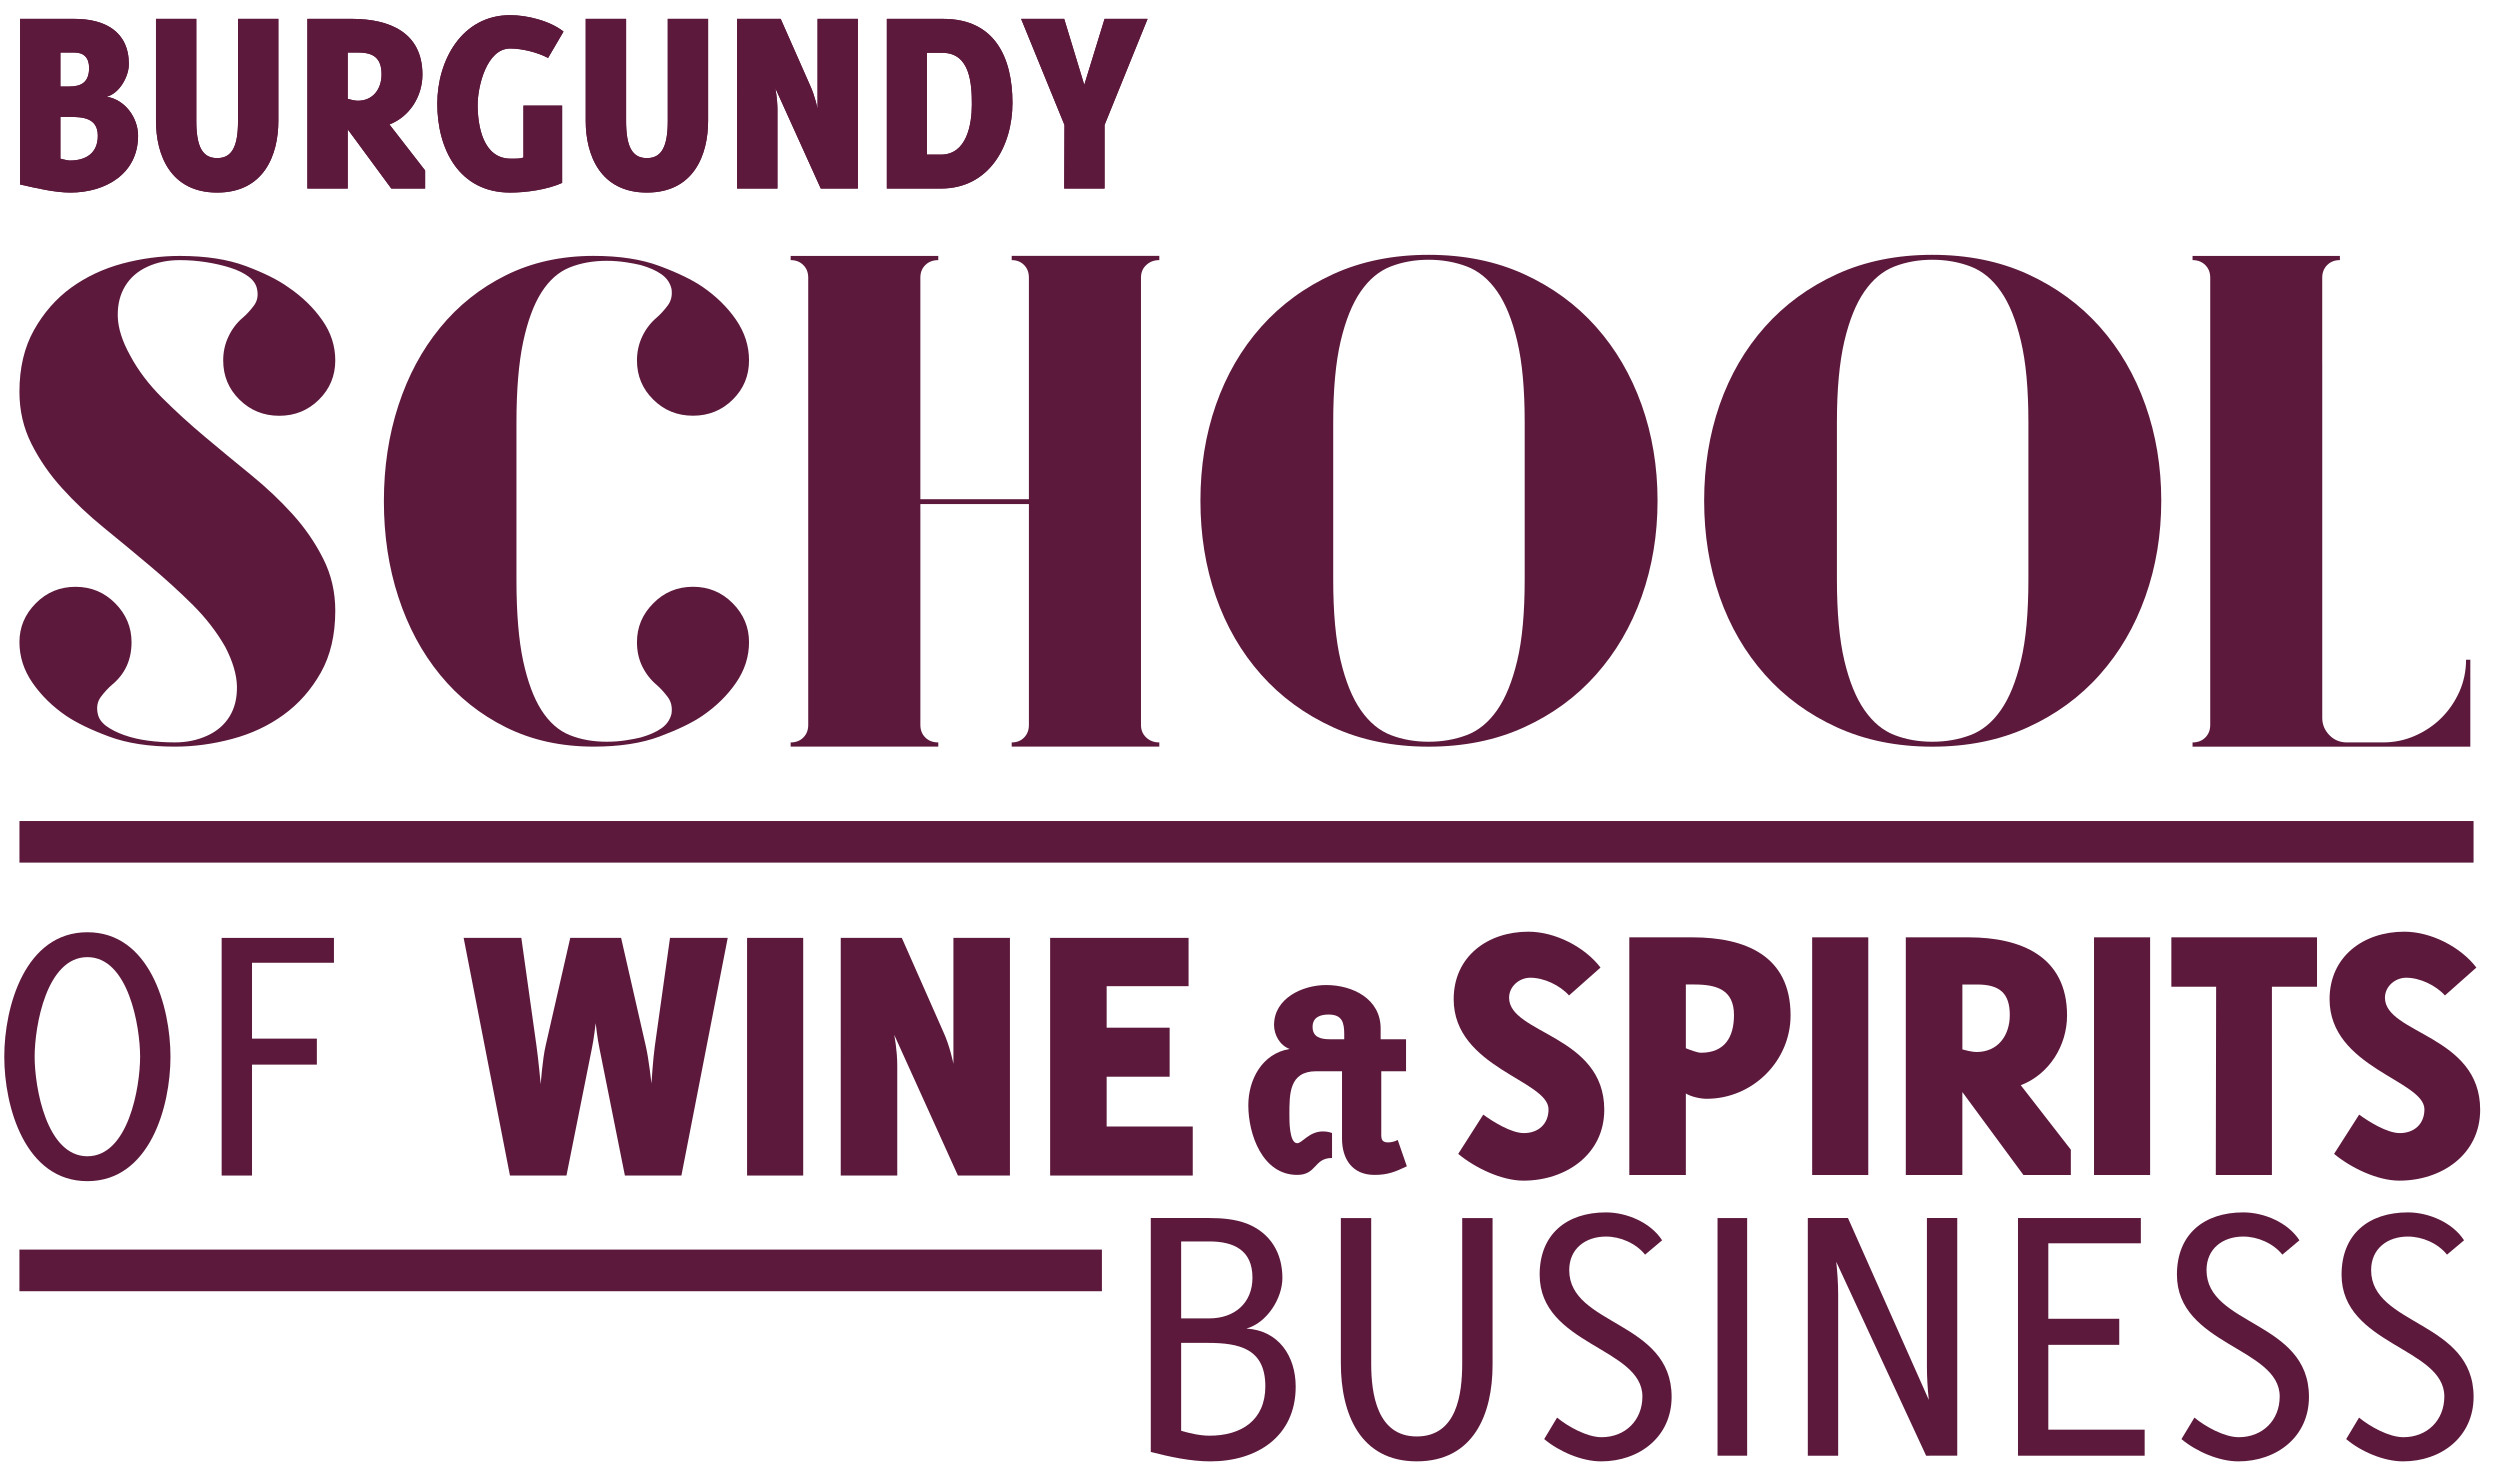
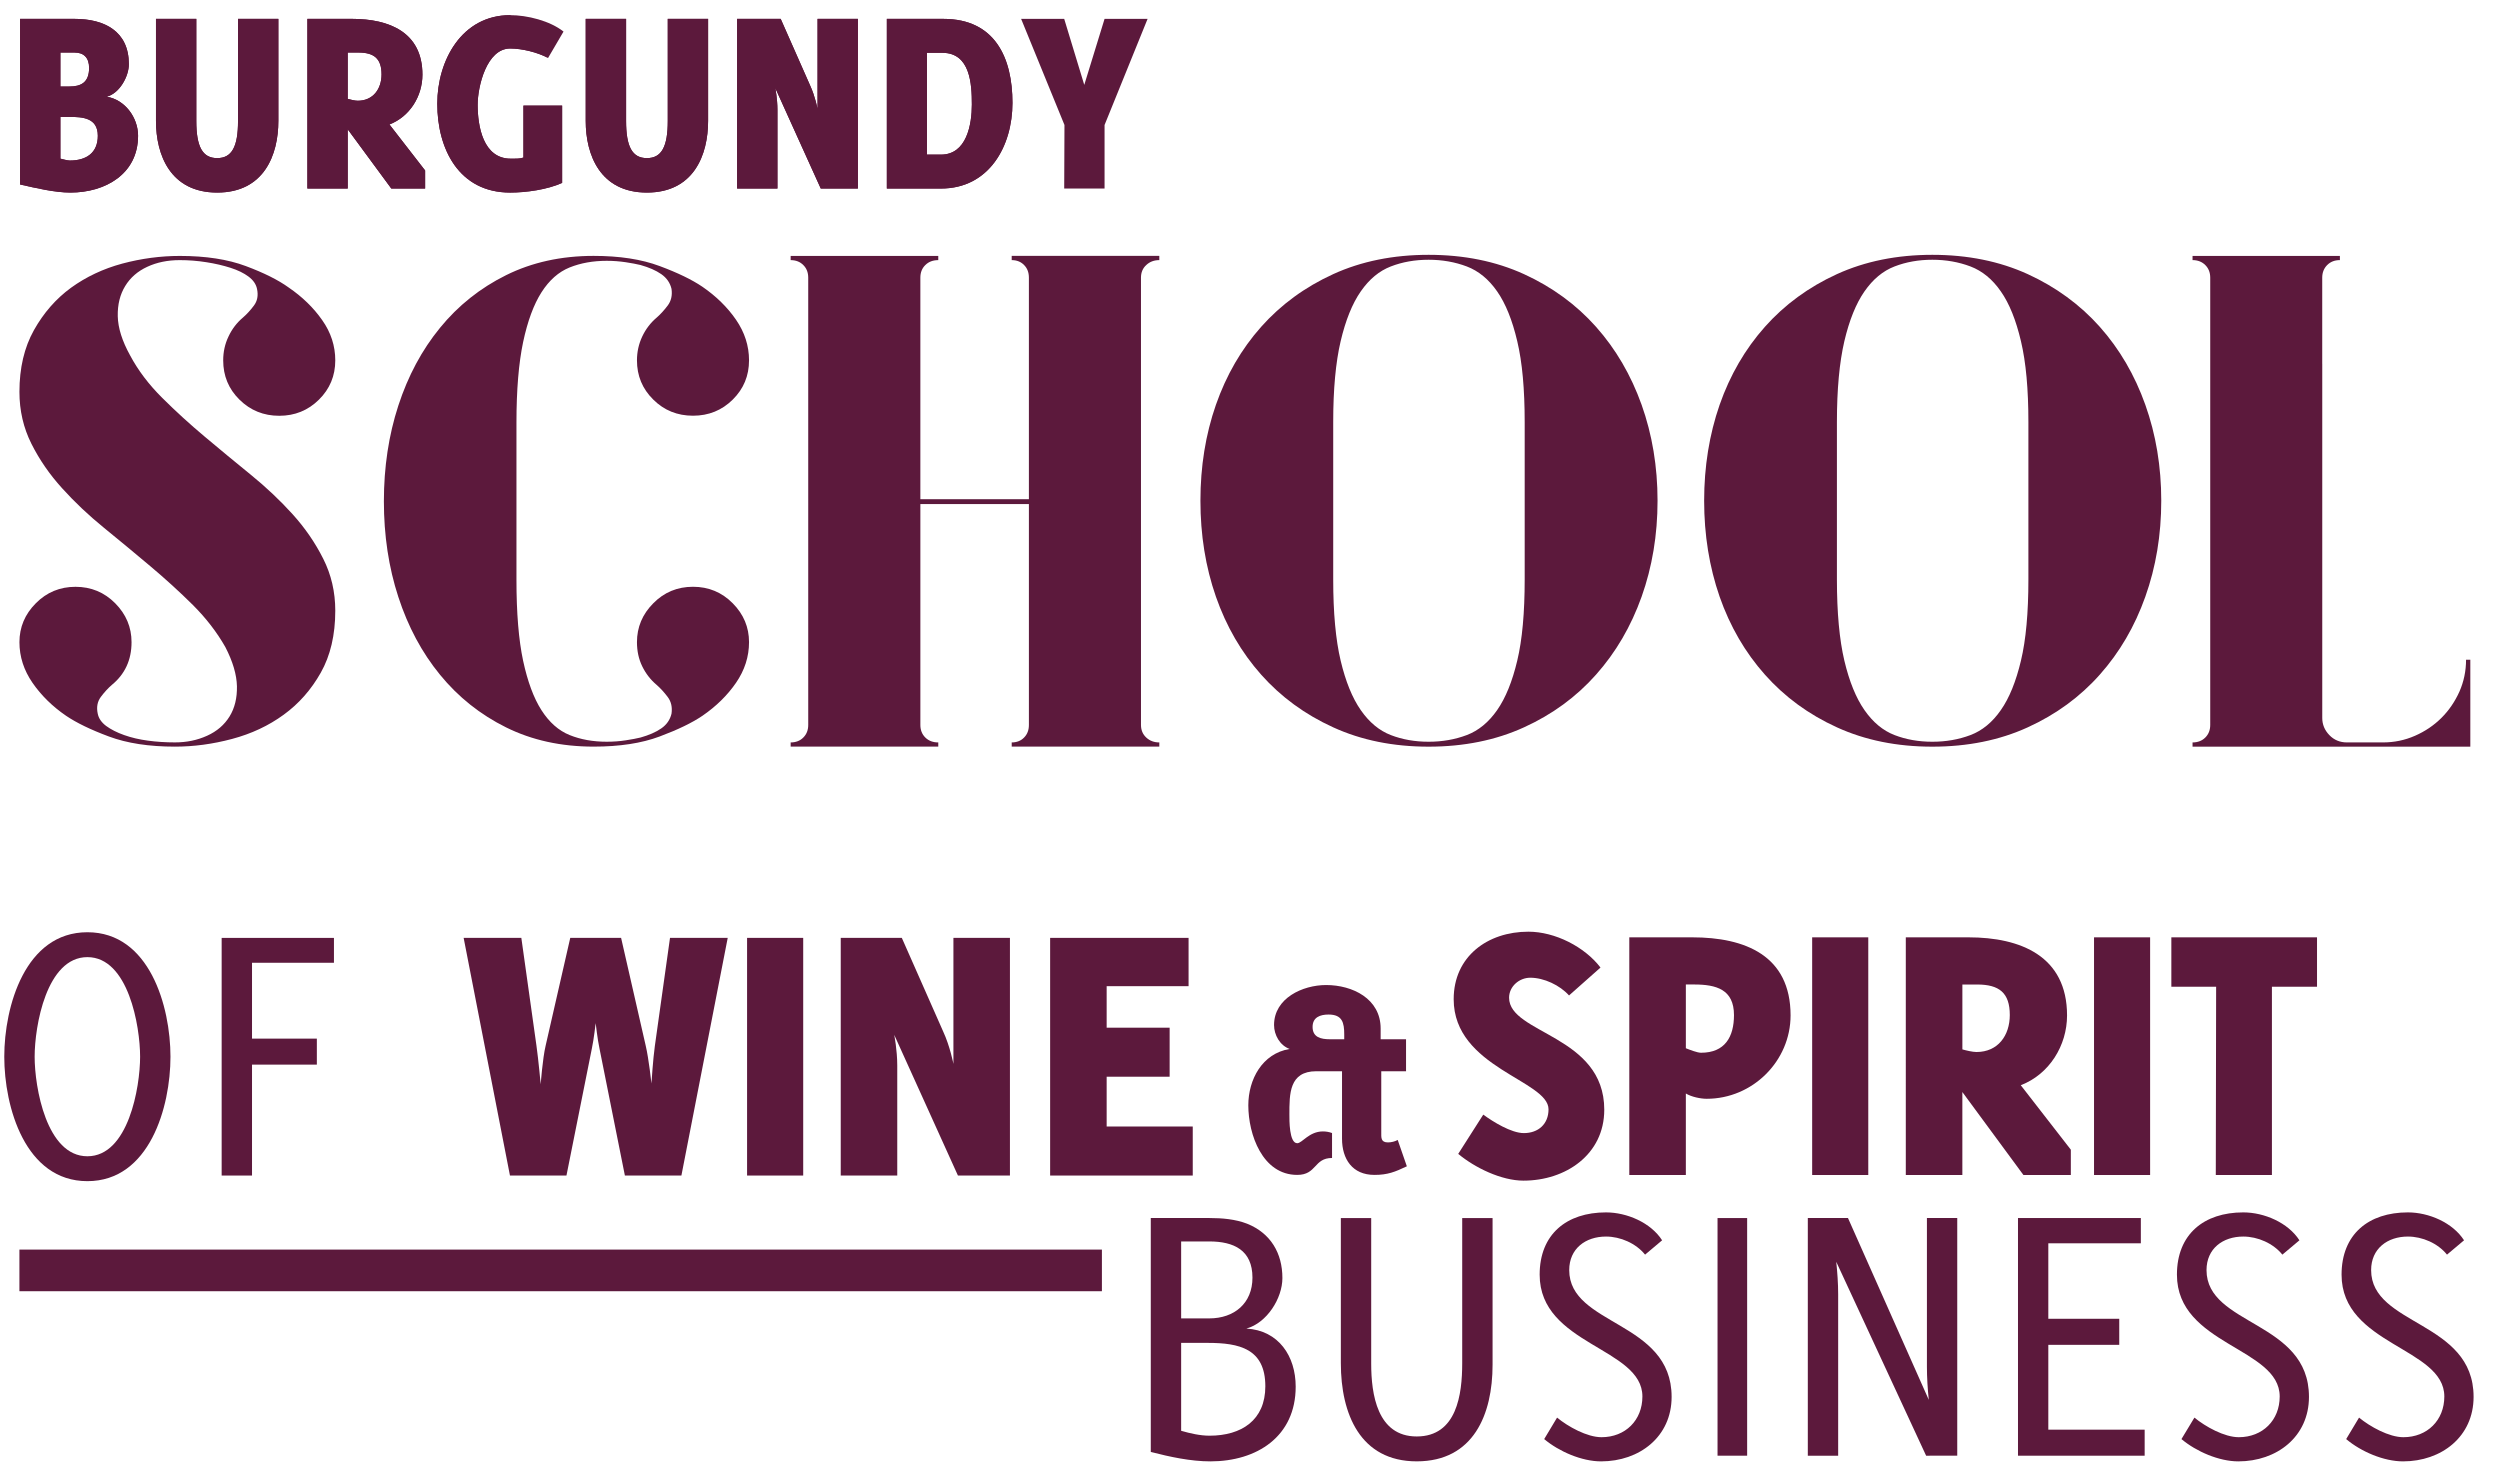
<svg xmlns="http://www.w3.org/2000/svg" version="1.1" id="Calque_1" x="0px" y="0px" width="198.667px" height="117.333px" viewBox="0 0 198.667 117.333" enable-background="new 0 0 198.667 117.333" xml:space="preserve">
  <path fill="#5C193C" d="M121.162,33.539c0-2.603-0.192-4.745-0.59-6.421c-0.393-1.676-0.925-2.996-1.6-3.963  c-0.674-0.968-1.48-1.627-2.413-1.981c-0.938-0.354-1.949-0.532-3.033-0.532s-2.088,0.178-3.003,0.532  c-0.918,0.354-1.715,1.013-2.386,1.981c-0.675,0.968-1.207,2.288-1.601,3.963c-0.393,1.676-0.59,3.818-0.59,6.421v6.253v6.254  c0,2.644,0.197,4.792,0.59,6.448c0.394,1.659,0.926,2.971,1.601,3.938c0.671,0.966,1.468,1.628,2.386,1.982  c0.915,0.354,1.918,0.53,3.003,0.53s2.095-0.176,3.033-0.53c0.933-0.354,1.739-1.017,2.413-1.982c0.675-0.968,1.207-2.279,1.6-3.938  c0.396-1.655,0.59-3.804,0.59-6.448v-6.254V33.539z M113.526,20.25c2.806,0,5.334,0.51,7.578,1.533  c2.247,1.027,4.155,2.423,5.728,4.189c1.572,1.769,2.779,3.835,3.623,6.199c0.84,2.362,1.265,4.904,1.265,7.621  c0,2.718-0.425,5.258-1.265,7.622c-0.844,2.366-2.051,4.431-3.623,6.197c-1.571,1.771-3.479,3.166-5.728,4.189  c-2.244,1.023-4.772,1.535-7.578,1.535s-5.334-0.51-7.578-1.535c-2.247-1.023-4.155-2.418-5.728-4.189  c-1.572-1.766-2.769-3.831-3.596-6.197c-0.823-2.364-1.23-4.904-1.23-7.622c0-2.716,0.407-5.258,1.23-7.621  c0.827-2.364,2.023-4.43,3.596-6.199c1.572-1.766,3.48-3.162,5.728-4.189C108.191,20.76,110.72,20.25,113.526,20.25" />
  <path fill="#5C193C" d="M161.19,33.539c0-2.603-0.192-4.745-0.59-6.421c-0.394-1.676-0.922-2.996-1.601-3.963  c-0.67-0.968-1.478-1.627-2.412-1.981c-0.936-0.354-1.945-0.532-3.03-0.532c-1.088,0-2.088,0.178-3.003,0.532  c-0.922,0.354-1.715,1.013-2.389,1.981c-0.674,0.968-1.207,2.288-1.601,3.963c-0.39,1.676-0.59,3.818-0.59,6.421v6.253v6.254  c0,2.644,0.2,4.792,0.59,6.448c0.394,1.659,0.925,2.971,1.601,3.938c0.674,0.966,1.467,1.628,2.389,1.982  c0.915,0.354,1.915,0.53,3.003,0.53c1.084,0,2.095-0.176,3.03-0.53c0.935-0.354,1.742-1.017,2.412-1.982  c0.679-0.968,1.207-2.279,1.601-3.938c0.396-1.655,0.59-3.804,0.59-6.448v-6.254V33.539L161.19,33.539z M153.558,20.25  c2.806,0,5.334,0.51,7.578,1.533c2.242,1.027,4.154,2.423,5.728,4.189c1.572,1.769,2.779,3.835,3.619,6.199  c0.841,2.362,1.265,4.904,1.265,7.621c0,2.718-0.424,5.258-1.265,7.622c-0.84,2.366-2.047,4.431-3.619,6.197  c-1.571,1.771-3.483,3.166-5.728,4.189c-2.244,1.023-4.772,1.535-7.578,1.535c-2.811,0-5.334-0.51-7.582-1.535  c-2.247-1.023-4.152-2.418-5.725-4.189c-1.571-1.766-2.771-3.831-3.599-6.197c-0.819-2.364-1.229-4.904-1.229-7.622  c0-2.716,0.41-5.258,1.229-7.621c0.827-2.364,2.027-4.43,3.599-6.199c1.572-1.766,3.479-3.162,5.725-4.189  C148.224,20.76,150.75,20.25,153.558,20.25" />
  <path fill="#5C193C" d="M2.753,83.974c0,2.428,0.938,7.911,4.192,7.911c3.254,0,4.189-5.482,4.189-7.911  c0-2.431-0.936-7.914-4.189-7.914S2.753,81.543,2.753,83.974 M13.547,83.974c0,3.987-1.661,9.889-6.602,9.889  c-4.948,0-6.605-5.901-6.605-9.889c0-3.989,1.657-9.892,6.605-9.892C11.887,74.083,13.547,79.984,13.547,83.974" />
  <polygon fill="#5C193C" points="26.538,76.508 20.027,76.508 20.027,82.536 25.179,82.536 25.179,84.602 20.027,84.602   20.027,93.417 17.614,93.417 17.614,74.532 26.538,74.532 " />
  <path fill="#5C193C" d="M54.149,93.417h-4.491l-2.02-10.102c-0.152-0.691-0.302-2.01-0.302-2.01s-0.149,1.318-0.301,2.01  l-2.02,10.102h-4.49L36.844,74.53h4.585l1.203,8.576c0.149,1.047,0.336,3.057,0.336,3.057s0.149-2.039,0.39-3.057l1.959-8.576h4.04  l1.958,8.576c0.241,1.018,0.455,2.994,0.455,2.994s0.122-1.947,0.271-2.994l1.203-8.576h4.586L54.149,93.417z" />
  <rect x="59.368" y="74.53" fill="#5C193C" width="4.46" height="18.887" />
  <path fill="#5C193C" d="M76.124,93.417l-5.063-11.182c0,0,0.241,1.2,0.241,2.428v8.752h-4.491V74.53h4.853l3.284,7.434  c0.546,1.17,0.817,2.58,0.817,2.58V74.53h4.491v18.887H76.124z" />
  <polygon fill="#5C193C" points="83.451,93.417 83.451,74.53 94.452,74.53 94.452,78.368 87.942,78.368 87.942,81.667 92.947,81.667   92.947,85.563 87.942,85.563 87.942,89.52 94.784,89.52 94.784,93.417 " />
  <path fill="#5C193C" d="M106.822,82.204c0-0.939-0.152-1.582-1.246-1.582c-0.666,0-1.269,0.215-1.269,0.985  c0,0.83,0.667,0.979,1.376,0.979h1.139V82.204z M109.222,93.366c-1.756,0-2.576-1.261-2.576-2.88v-5.358h-2.04  c-2.162,0-2.142,1.795-2.142,3.457c0,0.406-0.021,2.263,0.623,2.263c0.388,0,0.942-0.937,2.037-0.937  c0.258,0,0.492,0.041,0.729,0.127v1.984c-1.457,0-1.2,1.344-2.767,1.344c-2.769,0-3.886-3.225-3.886-5.529  c0-2.047,1.097-4.119,3.284-4.479c-0.772-0.278-1.239-1.11-1.239-1.901c0-2.135,2.271-3.179,4.137-3.179  c2.105,0,4.334,1.089,4.334,3.457v0.854h2.018v2.539h-1.969v4.824c0,0.448-0.049,0.832,0.531,0.832c0.262,0,0.539-0.066,0.776-0.195  l0.726,2.094C110.855,93.129,110.276,93.366,109.222,93.366" />
  <path fill="#5C193C" d="M121.067,93.822c-1.752,0-3.86-1.021-5.187-2.127l1.99-3.12c0.782,0.573,2.229,1.469,3.227,1.469  c1.146,0,1.959-0.719,1.959-1.889c0-2.308-7.537-3.298-7.537-8.752c0-3.388,2.684-5.365,5.938-5.365c2.111,0,4.467,1.197,5.729,2.85  l-2.501,2.218c-0.722-0.812-1.99-1.41-3.078-1.41c-0.875,0-1.685,0.69-1.685,1.589c0,2.877,7.564,2.967,7.564,8.901  C127.486,91.754,124.412,93.822,121.067,93.822" />
  <path fill="#5C193C" d="M134.63,78.234h-0.661v5.067c0.298,0.119,0.905,0.357,1.206,0.357c1.897,0,2.619-1.256,2.619-2.994  C137.794,78.624,136.382,78.234,134.63,78.234 M135.626,87.317c-0.481,0-1.207-0.148-1.657-0.42v6.477h-4.494V74.487h5.006  c4.188,0,7.81,1.438,7.81,6.204C142.291,84.319,139.276,87.317,135.626,87.317" />
  <rect x="144.007" y="74.487" fill="#5C193C" width="4.459" height="18.887" />
  <path fill="#5C193C" d="M157.121,78.236h-1.177v5.156c0.298,0.086,0.813,0.208,1.119,0.208c1.715,0,2.649-1.318,2.649-2.939  C159.712,78.895,158.869,78.236,157.121,78.236 M160.796,93.374l-4.854-6.594v6.594h-4.494V74.487h4.979  c4.159,0,7.835,1.5,7.835,6.206c0,2.397-1.413,4.679-3.678,5.546l3.979,5.124v2.011H160.796z" />
  <rect x="166.406" y="74.487" fill="#5C193C" width="4.457" height="18.887" />
  <polygon fill="#5C193C" points="180.542,78.415 180.542,93.372 176.082,93.372 176.109,78.415 172.55,78.415 172.55,74.489   184.126,74.489 184.126,78.415 " />
-   <path fill="#5C193C" d="M190.667,93.822c-1.748,0-3.855-1.021-5.185-2.127l1.993-3.12c0.783,0.573,2.23,1.469,3.227,1.469  c1.146,0,1.959-0.719,1.959-1.889c0-2.308-7.537-3.298-7.537-8.752c0-3.388,2.685-5.365,5.938-5.365c2.11,0,4.46,1.197,5.728,2.85  l-2.5,2.218c-0.727-0.812-1.99-1.41-3.078-1.41c-0.875,0-1.688,0.69-1.688,1.589c0,2.877,7.567,2.967,7.567,8.901  C197.091,91.754,194.017,93.822,190.667,93.822" />
  <path fill="#5C193C" d="M95.97,106.715h-2.108v6.986c0.722,0.207,1.505,0.389,2.257,0.389c2.535,0,4.433-1.229,4.433-3.926  C100.552,107.167,98.475,106.715,95.97,106.715 M96.092,98.653h-2.23v6.116h2.23c1.989,0,3.437-1.198,3.437-3.237  C99.529,99.345,98.051,98.653,96.092,98.653 M99.105,97.245c1.868,0.75,2.803,2.338,2.803,4.316c0,1.619-1.234,3.568-2.861,4.016  c2.563,0.149,3.917,2.189,3.917,4.616c0,3.96-3.076,5.938-6.78,5.938c-1.569,0-3.23-0.361-4.735-0.75V96.793h4.67  C97.116,96.793,98.173,96.883,99.105,97.245" />
  <path fill="#5C193C" d="M112.582,116.129c-4.492,0-6.029-3.775-6.029-7.793V96.795h2.412v11.572c0,2.43,0.481,5.784,3.617,5.784  c3.195,0,3.615-3.354,3.615-5.815V96.795h2.413v11.662C118.61,112.383,117.105,116.129,112.582,116.129" />
  <path fill="#5C193C" d="M132.083,98.563l-1.354,1.139c-0.726-0.9-1.959-1.437-3.104-1.437c-1.627,0-2.924,0.958-2.924,2.666  c0,4.438,8.137,4.019,8.137,10.073c0,3.177-2.563,5.127-5.605,5.127c-1.535,0-3.341-0.781-4.521-1.771l1.023-1.707  c0.875,0.719,2.383,1.557,3.531,1.557c1.898,0,3.25-1.349,3.25-3.235c0-3.897-8.165-4.079-8.165-9.683  c0-3.209,2.135-4.947,5.272-4.947C129.279,96.345,131.18,97.155,132.083,98.563" />
  <rect x="136.487" y="96.795" fill="#5C193C" width="2.353" height="18.884" />
  <path fill="#5C193C" d="M153.063,115.68l-7.142-15.409c0.088,0.839,0.152,1.71,0.152,2.578v12.831h-2.412V96.793h3.192l6.422,14.451  c-0.092-0.871-0.149-1.771-0.149-2.642v-11.81h2.41v18.886L153.063,115.68L153.063,115.68z" />
  <polygon fill="#5C193C" points="170.126,98.801 162.773,98.801 162.773,104.799 168.41,104.799 168.41,106.87 162.773,106.87   162.773,113.611 170.429,113.611 170.429,115.68 160.363,115.68 160.363,96.793 170.126,96.793 " />
  <path fill="#5C193C" d="M182.728,98.563l-1.355,1.139c-0.726-0.9-1.959-1.437-3.107-1.437c-1.626,0-2.921,0.958-2.921,2.666  c0,4.438,8.141,4.019,8.141,10.073c0,3.177-2.563,5.127-5.612,5.127c-1.535,0-3.342-0.781-4.521-1.771l1.03-1.707  c0.875,0.719,2.379,1.557,3.525,1.557c1.897,0,3.252-1.349,3.252-3.235c0-3.897-8.166-4.079-8.166-9.683  c0-3.209,2.142-4.947,5.272-4.947C179.925,96.345,181.823,97.155,182.728,98.563" />
  <path fill="#5C193C" d="M195.81,98.563l-1.355,1.139c-0.722-0.9-1.955-1.437-3.107-1.437c-1.624,0-2.922,0.958-2.922,2.666  c0,4.438,8.142,4.019,8.142,10.073c0,3.177-2.563,5.127-5.604,5.127c-1.543,0-3.35-0.781-4.521-1.771l1.023-1.707  c0.875,0.719,2.379,1.557,3.524,1.557c1.898,0,3.253-1.349,3.253-3.235c0-3.897-8.166-4.079-8.166-9.683  c0-3.209,2.141-4.947,5.272-4.947C193.007,96.345,194.905,97.155,195.81,98.563" />
  <path fill="#5C193C" d="M5.508,9.29H4.8v3.318c0.193,0.046,0.559,0.149,0.752,0.149c1.292,0,2.22-0.596,2.22-1.967  C7.772,9.355,6.563,9.29,5.508,9.29 M5.939,4.177H4.8v2.698h0.708c0.905,0,1.573-0.3,1.573-1.479  C7.081,4.583,6.651,4.177,5.939,4.177 M5.596,15.303c-1.25,0-2.772-0.364-4.002-0.642V1.501h4.345c2.365,0,4.301,0.986,4.301,3.596  c0,0.986-0.752,2.332-1.763,2.589c1.464,0.235,2.495,1.669,2.495,3.103C10.972,13.826,8.369,15.303,5.596,15.303" />
  <path fill="#5C193C" d="M17.258,15.303c-3.721,0-4.863-2.994-4.863-5.692v-8.11h3.206v8.11c0,2.056,0.495,2.954,1.657,2.954  c1.163,0,1.657-0.898,1.657-2.954v-8.11h3.206v8.11C22.122,12.309,20.983,15.303,17.258,15.303" />
  <path fill="#5C193C" d="M28.473,4.175h-0.841v3.682c0.214,0.063,0.576,0.149,0.797,0.149c1.223,0,1.891-0.94,1.891-2.096  C30.32,4.648,29.717,4.175,28.473,4.175 M31.096,14.983l-3.464-4.706v4.706h-3.206V1.5h3.549c2.972,0,5.595,1.073,5.595,4.433  c0,1.709-1.01,3.338-2.623,3.958l2.837,3.658v1.434H31.096z" />
  <path fill="#5C193C" d="M43.554,4.604c-0.86-0.451-2.067-0.749-3.013-0.749c-1.871,0-2.583,3.02-2.583,4.474  c0,1.689,0.43,4.279,2.624,4.279c0.328,0,0.691,0.021,1.013-0.086v-4.13h3.077v6.143c-1.186,0.534-2.86,0.769-4.131,0.769  c-4.07,0-5.792-3.465-5.792-7.061c0-3.423,1.938-7.039,5.792-7.039c1.355,0,3.162,0.449,4.24,1.305L43.554,4.604z" />
  <path fill="#5C193C" d="M51.407,15.303c-3.718,0-4.863-2.994-4.863-5.692v-8.11h3.21v8.11c0,2.056,0.491,2.954,1.653,2.954  c1.163,0,1.657-0.898,1.657-2.954v-8.11h3.207v8.11C56.271,12.309,55.131,15.303,51.407,15.303" />
  <path fill="#5C193C" d="M65.224,14.983L61.612,7c0,0,0.169,0.857,0.169,1.732v6.251h-3.206V1.5h3.464l2.346,5.311  c0.386,0.832,0.583,1.838,0.583,1.838V1.5h3.206v13.483H65.224z" />
  <path fill="#5C193C" d="M74.883,4.197H73.66v8.09h1.115c2.047,0,2.454-2.398,2.454-3.98C77.229,6.658,77.1,4.197,74.883,4.197   M74.775,14.983h-4.301V1.501h4.497c4.088,0,5.487,3.081,5.487,6.676C80.458,11.603,78.608,14.983,74.775,14.983" />
  <polygon fill="#5C193C" points="87.776,1.501 86.163,6.746 84.569,1.501 81.146,1.501 84.59,9.932 84.569,14.981 87.776,14.981   87.776,9.932 91.195,1.501 " />
  <path fill="#5C193C" d="M5.508,9.29H4.8v3.318c0.193,0.046,0.559,0.149,0.752,0.149c1.292,0,2.22-0.596,2.22-1.967  C7.772,9.355,6.563,9.29,5.508,9.29 M5.939,4.177H4.8v2.698h0.708c0.905,0,1.573-0.3,1.573-1.479  C7.081,4.583,6.651,4.177,5.939,4.177 M5.596,15.303c-1.25,0-2.772-0.364-4.002-0.642V1.501h4.345c2.365,0,4.301,0.986,4.301,3.596  c0,0.986-0.752,2.332-1.763,2.589c1.464,0.235,2.495,1.669,2.495,3.103C10.972,13.826,8.369,15.303,5.596,15.303" />
  <path fill="#5C193C" d="M17.258,15.303c-3.721,0-4.863-2.994-4.863-5.692v-8.11h3.206v8.11c0,2.056,0.495,2.954,1.657,2.954  c1.163,0,1.657-0.898,1.657-2.954v-8.11h3.206v8.11C22.122,12.309,20.983,15.303,17.258,15.303" />
  <path fill="#5C193C" d="M28.473,4.175h-0.841v3.682c0.214,0.063,0.576,0.149,0.797,0.149c1.223,0,1.891-0.94,1.891-2.096  C30.32,4.648,29.717,4.175,28.473,4.175 M31.096,14.983l-3.464-4.706v4.706h-3.206V1.5h3.549c2.972,0,5.595,1.073,5.595,4.433  c0,1.709-1.01,3.338-2.623,3.958l2.837,3.658v1.434H31.096z" />
-   <path fill="#5C193C" d="M43.554,4.604c-0.86-0.451-2.067-0.749-3.013-0.749c-1.871,0-2.583,3.02-2.583,4.474  c0,1.689,0.43,4.279,2.624,4.279c0.328,0,0.691,0.021,1.013-0.086v-4.13h3.077v6.143c-1.186,0.534-2.86,0.769-4.131,0.769  c-4.07,0-5.792-3.465-5.792-7.061c0-3.423,1.938-7.039,5.792-7.039c1.355,0,3.162,0.449,4.24,1.305L43.554,4.604z" />
+   <path fill="#5C193C" d="M43.554,4.604c-0.86-0.451-2.067-0.749-3.013-0.749c-1.871,0-2.583,3.02-2.583,4.474  c0,1.689,0.43,4.279,2.624,4.279c0.328,0,0.691,0.021,1.013-0.086v-4.13h3.077v6.143c-1.186,0.534-2.86,0.769-4.131,0.769  c-4.07,0-5.792-3.465-5.792-7.061c0-3.423,1.938-7.039,5.792-7.039L43.554,4.604z" />
  <path fill="#5C193C" d="M51.407,15.303c-3.718,0-4.863-2.994-4.863-5.692v-8.11h3.21v8.11c0,2.056,0.491,2.954,1.653,2.954  c1.163,0,1.657-0.898,1.657-2.954v-8.11h3.207v8.11C56.271,12.309,55.131,15.303,51.407,15.303" />
  <path fill="#5C193C" d="M65.224,14.983L61.612,7c0,0,0.169,0.857,0.169,1.732v6.251h-3.206V1.5h3.464l2.346,5.311  c0.386,0.832,0.583,1.838,0.583,1.838V1.5h3.206v13.483H65.224z" />
  <path fill="#5C193C" d="M74.883,4.197H73.66v8.09h1.115c2.047,0,2.454-2.398,2.454-3.98C77.229,6.658,77.1,4.197,74.883,4.197   M74.775,14.983h-4.301V1.501h4.497c4.088,0,5.487,3.081,5.487,6.676C80.458,11.603,78.608,14.983,74.775,14.983" />
-   <polygon fill="#5C193C" points="87.776,1.501 86.163,6.746 84.569,1.501 81.146,1.501 84.59,9.932 84.569,14.981 87.776,14.981   87.776,9.932 91.195,1.501 " />
  <path fill="#5C193C" d="M22.935,22.844c1.088,0.742,1.976,1.606,2.667,2.593c0.695,0.981,1.041,2.05,1.041,3.203  c0,1.225-0.434,2.266-1.298,3.12c-0.864,0.854-1.915,1.281-3.155,1.281c-1.24,0-2.291-0.427-3.159-1.281  c-0.867-0.854-1.294-1.895-1.294-3.12c0-0.669,0.135-1.302,0.42-1.895c0.277-0.595,0.661-1.097,1.146-1.506  c0.298-0.258,0.59-0.573,0.867-0.944c0.285-0.371,0.366-0.82,0.254-1.341c-0.078-0.371-0.298-0.693-0.674-0.974  c-0.373-0.278-0.848-0.51-1.424-0.695c-0.583-0.187-1.223-0.337-1.925-0.447c-0.705-0.112-1.41-0.166-2.115-0.166  c-0.962,0-1.823,0.176-2.583,0.53c-0.759,0.351-1.349,0.861-1.755,1.53c-0.41,0.669-0.61,1.467-0.59,2.395  c0.02,0.93,0.346,1.972,0.983,3.12c0.634,1.191,1.484,2.311,2.549,3.37c1.064,1.059,2.192,2.089,3.389,3.093  c1.193,1.003,2.406,2.006,3.64,3.008c1.234,1.003,2.345,2.056,3.334,3.148c0.99,1.096,1.8,2.276,2.434,3.54  c0.637,1.262,0.956,2.637,0.956,4.123c0,1.93-0.387,3.574-1.152,4.928c-0.766,1.357-1.749,2.471-2.949,3.342  c-1.2,0.875-2.562,1.513-4.101,1.923c-1.531,0.41-3.043,0.612-4.544,0.612c-2.057,0-3.806-0.269-5.25-0.808  c-1.444-0.537-2.572-1.086-3.396-1.644c-1.084-0.741-1.972-1.615-2.667-2.618c-0.691-1.003-1.04-2.078-1.04-3.23  c0-1.188,0.434-2.222,1.301-3.092c0.861-0.871,1.915-1.309,3.152-1.309c1.244,0,2.294,0.438,3.158,1.309  c0.864,0.871,1.298,1.904,1.298,3.092c0,1.412-0.525,2.543-1.569,3.397c-0.299,0.259-0.59,0.576-0.868,0.947  c-0.277,0.371-0.362,0.815-0.25,1.335c0.071,0.371,0.298,0.698,0.667,0.976c0.376,0.276,0.851,0.52,1.43,0.725  c0.576,0.205,1.21,0.354,1.895,0.444c0.685,0.093,1.4,0.139,2.142,0.139c0.929,0,1.776-0.174,2.556-0.529  c0.779-0.352,1.372-0.862,1.786-1.533c0.41-0.666,0.603-1.464,0.586-2.395c-0.021-0.927-0.325-1.967-0.922-3.12  c-0.675-1.186-1.535-2.301-2.579-3.342c-1.047-1.039-2.176-2.069-3.393-3.092c-1.213-1.021-2.434-2.034-3.667-3.037  c-1.233-1.003-2.342-2.051-3.332-3.149c-0.993-1.093-1.806-2.272-2.44-3.535c-0.634-1.264-0.952-2.638-0.952-4.123  c0-1.896,0.383-3.53,1.152-4.904c0.769-1.371,1.749-2.496,2.948-3.371C6.84,22,8.2,21.358,9.714,20.948  c1.515-0.405,3.04-0.61,4.572-0.61c2.061,0,3.813,0.268,5.253,0.808C20.98,21.685,22.112,22.25,22.935,22.844" />
  <path fill="#5C193C" d="M30.506,39.835c0-2.709,0.38-5.247,1.149-7.604c0.769-2.359,1.871-4.421,3.315-6.184  c1.44-1.764,3.188-3.158,5.246-4.179c2.057-1.02,4.375-1.533,6.958-1.533c2.061,0,3.809,0.269,5.246,0.808  c1.444,0.537,2.576,1.086,3.399,1.646c1.081,0.742,1.976,1.613,2.667,2.616c0.691,1.003,1.037,2.083,1.037,3.23  c0,1.229-0.431,2.267-1.295,3.121c-0.864,0.856-1.918,1.28-3.158,1.28c-1.24,0-2.295-0.424-3.155-1.28  c-0.868-0.854-1.298-1.893-1.298-3.121c0-0.666,0.139-1.298,0.42-1.895c0.281-0.593,0.664-1.093,1.149-1.503  c0.298-0.259,0.586-0.576,0.868-0.947c0.282-0.371,0.383-0.815,0.309-1.335c-0.115-0.483-0.387-0.871-0.813-1.169  c-0.427-0.298-0.983-0.539-1.65-0.725c-0.302-0.073-0.695-0.149-1.176-0.222c-0.488-0.073-0.993-0.112-1.511-0.112  c-1.088,0-2.067,0.176-2.945,0.527c-0.878,0.354-1.624,1.013-2.24,1.979c-0.617,0.968-1.102,2.283-1.458,3.955  c-0.352,1.669-0.529,3.808-0.529,6.407v6.239v6.241c0,2.637,0.177,4.782,0.529,6.434c0.356,1.65,0.84,2.964,1.458,3.928  c0.617,0.964,1.362,1.624,2.24,1.978s1.857,0.529,2.945,0.529c0.519,0,1.023-0.036,1.511-0.112c0.481-0.073,0.875-0.149,1.176-0.222  c0.667-0.188,1.223-0.427,1.65-0.725c0.427-0.295,0.698-0.688,0.813-1.169c0.074-0.521-0.027-0.966-0.309-1.337  c-0.282-0.371-0.569-0.686-0.868-0.947c-0.485-0.408-0.868-0.901-1.149-1.478c-0.281-0.573-0.42-1.215-0.42-1.923  c0-1.186,0.43-2.218,1.298-3.089c0.86-0.875,1.915-1.312,3.155-1.312c1.24,0,2.294,0.438,3.158,1.312  c0.864,0.871,1.295,1.903,1.295,3.089c0,1.152-0.346,2.232-1.037,3.235c-0.691,1.003-1.586,1.875-2.667,2.617  c-0.824,0.559-1.956,1.106-3.399,1.645c-1.437,0.538-3.186,0.805-5.246,0.805c-2.583,0-4.901-0.509-6.958-1.529  c-2.058-1.02-3.806-2.417-5.246-4.179c-1.444-1.762-2.546-3.825-3.315-6.184C30.886,45.083,30.506,42.547,30.506,39.835" />
  <path fill="#5C193C" d="M90.67,34.765v13.316v1.837v7.69c0,0.41,0.139,0.742,0.42,1.003c0.281,0.261,0.623,0.388,1.037,0.388v0.333  h-0.841h-2.077h-6.06h-2.752v-0.333c0.4,0,0.729-0.127,0.983-0.388c0.258-0.261,0.383-0.593,0.383-1.003v-7.69v-9.86h-8.625v8.023  v1.837v7.69c0,0.41,0.132,0.742,0.396,1.003c0.264,0.261,0.606,0.388,1.027,0.388v0.333h-0.844h-2.081h-6.06h-2.745v-0.333  c0.407,0,0.746-0.127,1.003-0.388c0.264-0.261,0.393-0.593,0.393-1.003v-7.69V34.932v-5.181v-7.687c0-0.41-0.129-0.744-0.393-1.003  c-0.257-0.261-0.596-0.39-1.003-0.39v-0.335h2.745h6.06h2.081h0.844v0.335c-0.42,0-0.763,0.128-1.027,0.39  c-0.265,0.259-0.396,0.593-0.396,1.003v7.687v5.014v4.904h8.625v-4.738V29.75v-7.687c0-0.41-0.125-0.744-0.383-1.003  c-0.254-0.261-0.583-0.39-0.983-0.39v-0.335h2.752h6.06h2.077h0.841v0.335c-0.414,0-0.756,0.128-1.037,0.39  c-0.281,0.259-0.42,0.593-0.42,1.003v7.687V34.765z" />
  <path fill="#5C193C" d="M184.542,28.916v15.988v5.852v6.295c0,0.522,0.188,0.976,0.563,1.364c0.373,0.39,0.84,0.583,1.398,0.583  h2.857c0.898,0,1.745-0.173,2.549-0.527c0.803-0.351,1.504-0.825,2.101-1.42c0.597-0.593,1.071-1.29,1.431-2.087  c0.352-0.798,0.528-1.646,0.528-2.539h0.339v6.91h-6.612h-1.622H176.98h-2.745v-0.336c0.41,0,0.749-0.127,1.011-0.388  c0.26-0.257,0.394-0.593,0.394-1.003V49.92V32.147v-2.395v-7.687c0-0.41-0.132-0.744-0.394-1.003  c-0.262-0.261-0.601-0.393-1.011-0.393v-0.332h2.745h6.05h2.074h0.84v0.332c-0.414,0-0.749,0.132-1.01,0.393  c-0.257,0.259-0.394,0.593-0.394,1.003v5.121v1.73H184.542z" />
-   <polygon fill="#5C193C" points="155.903,65.245 153.544,65.245 1.546,65.245 1.546,68.549 150.349,68.549 159.103,68.549   196.566,68.549 196.566,65.245 " />
  <rect x="1.543" y="99.301" fill="#5C193C" width="86.022" height="3.308" />
</svg>